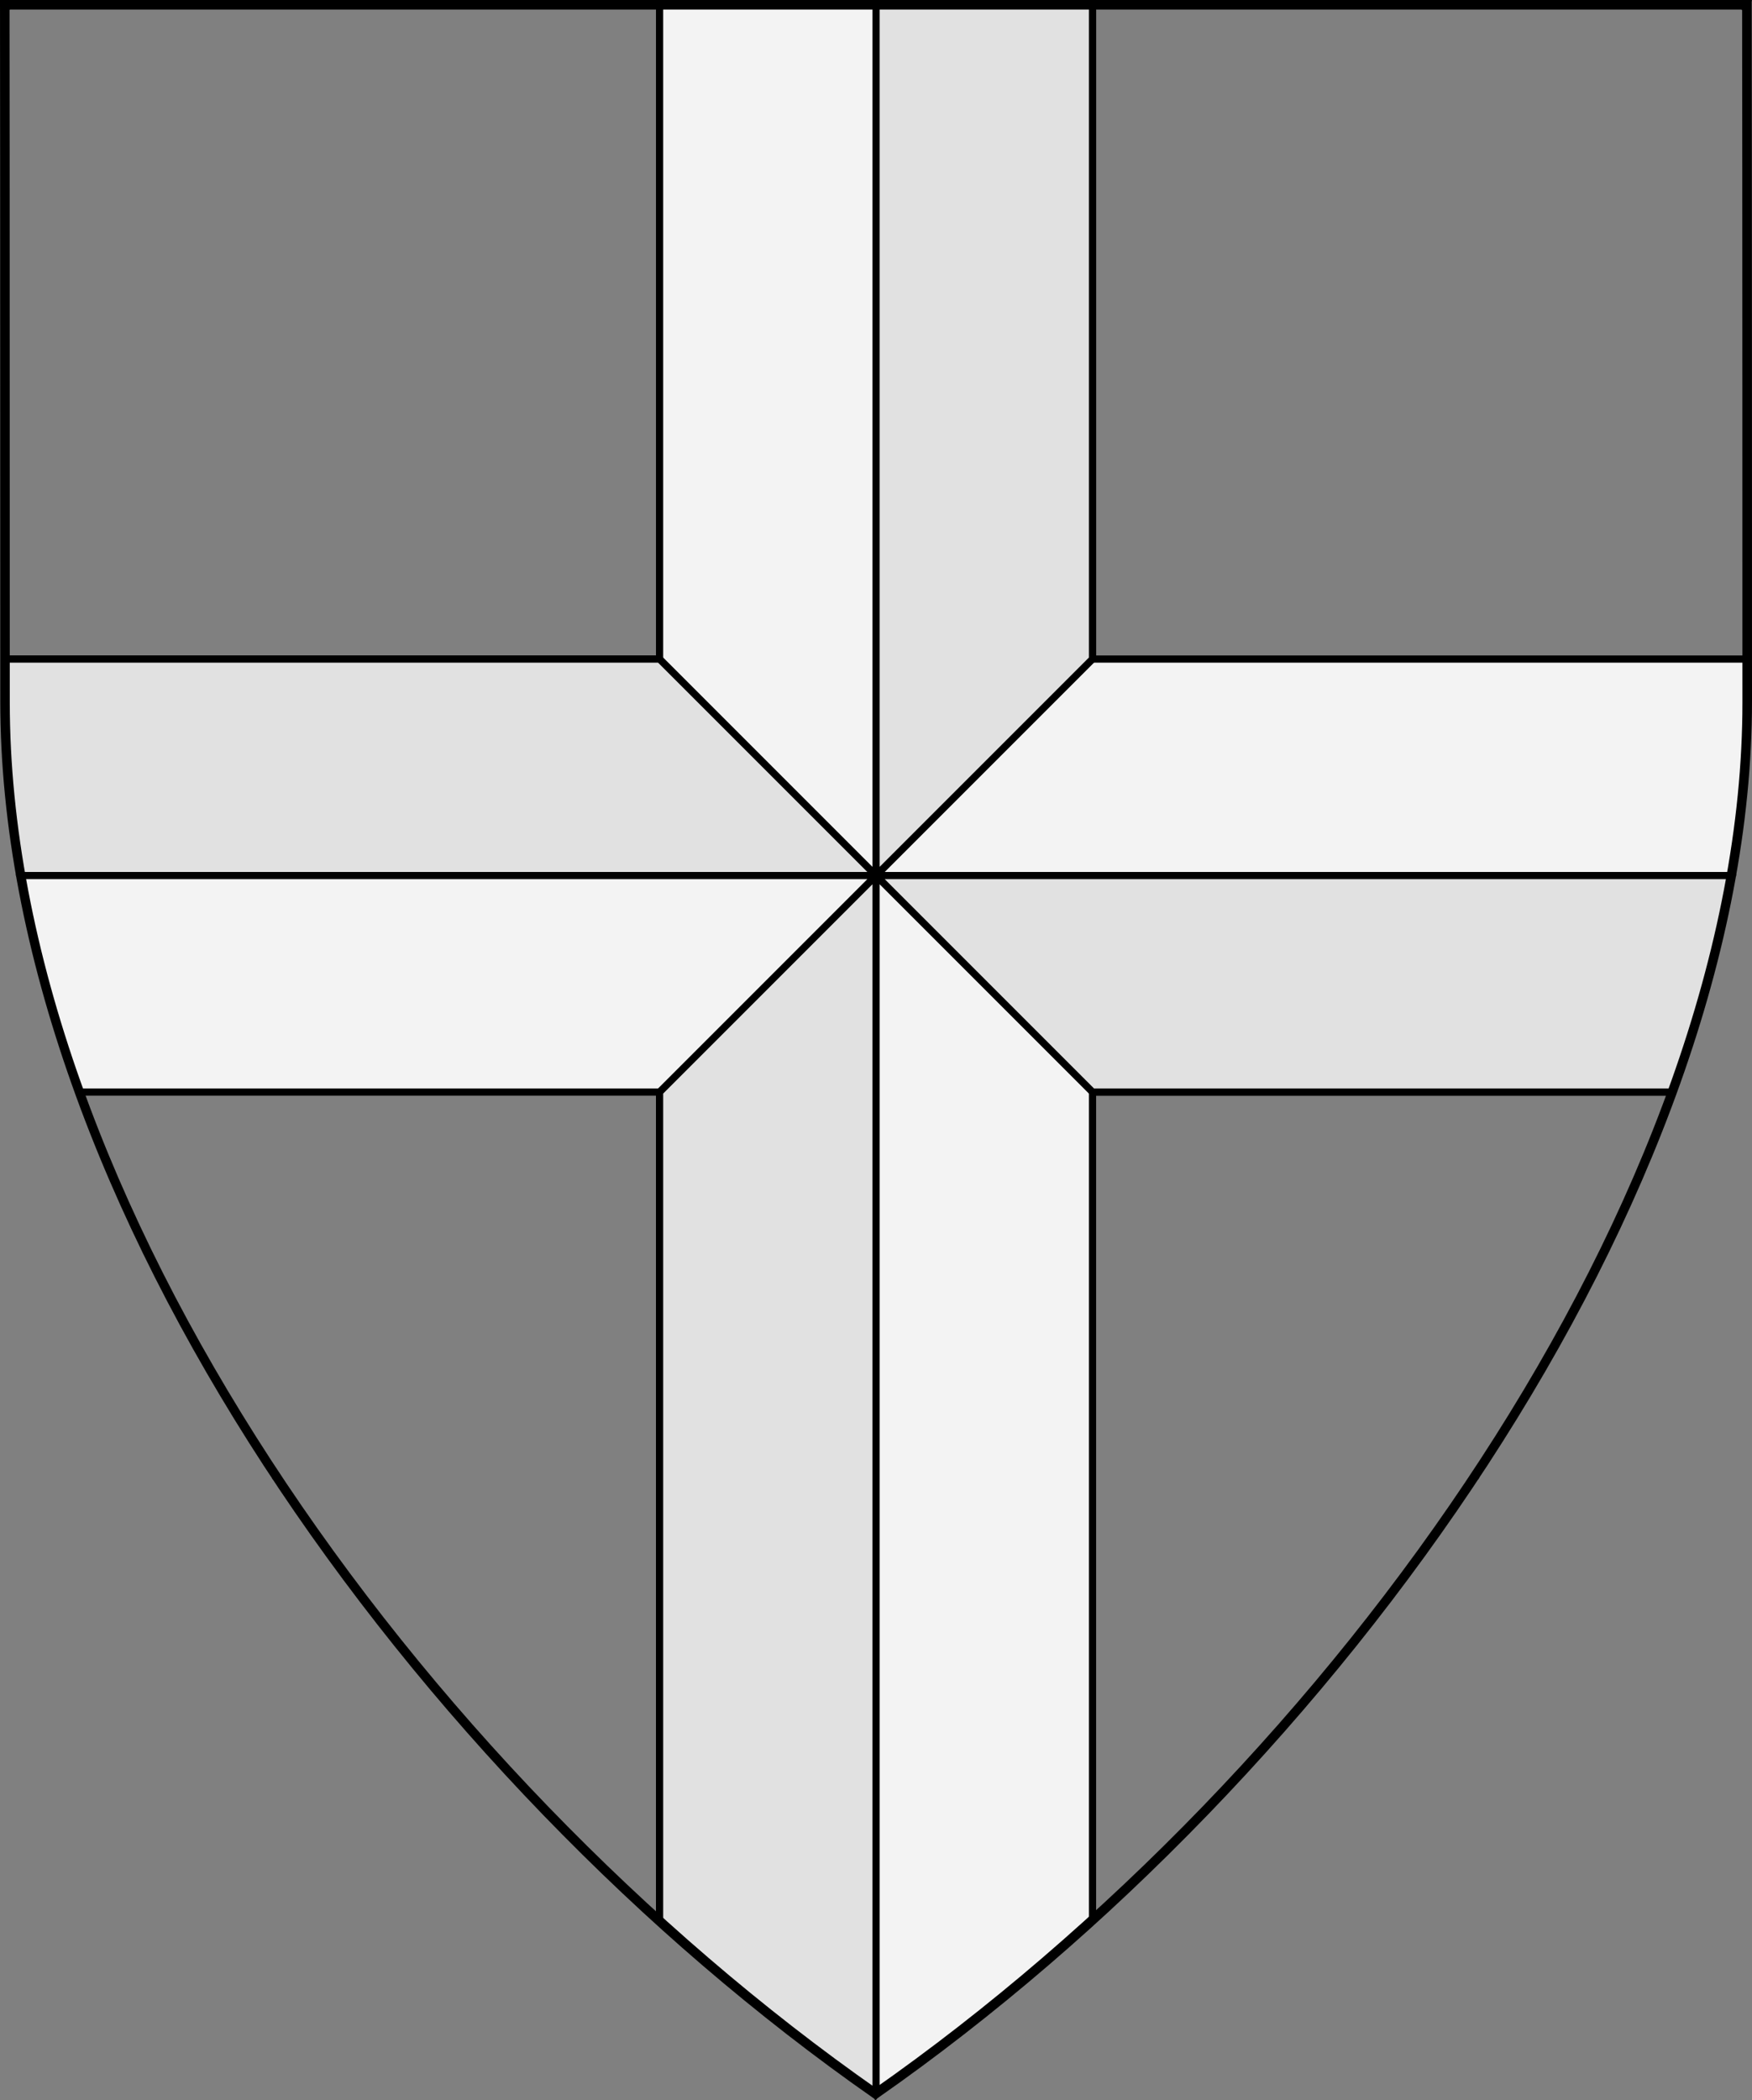
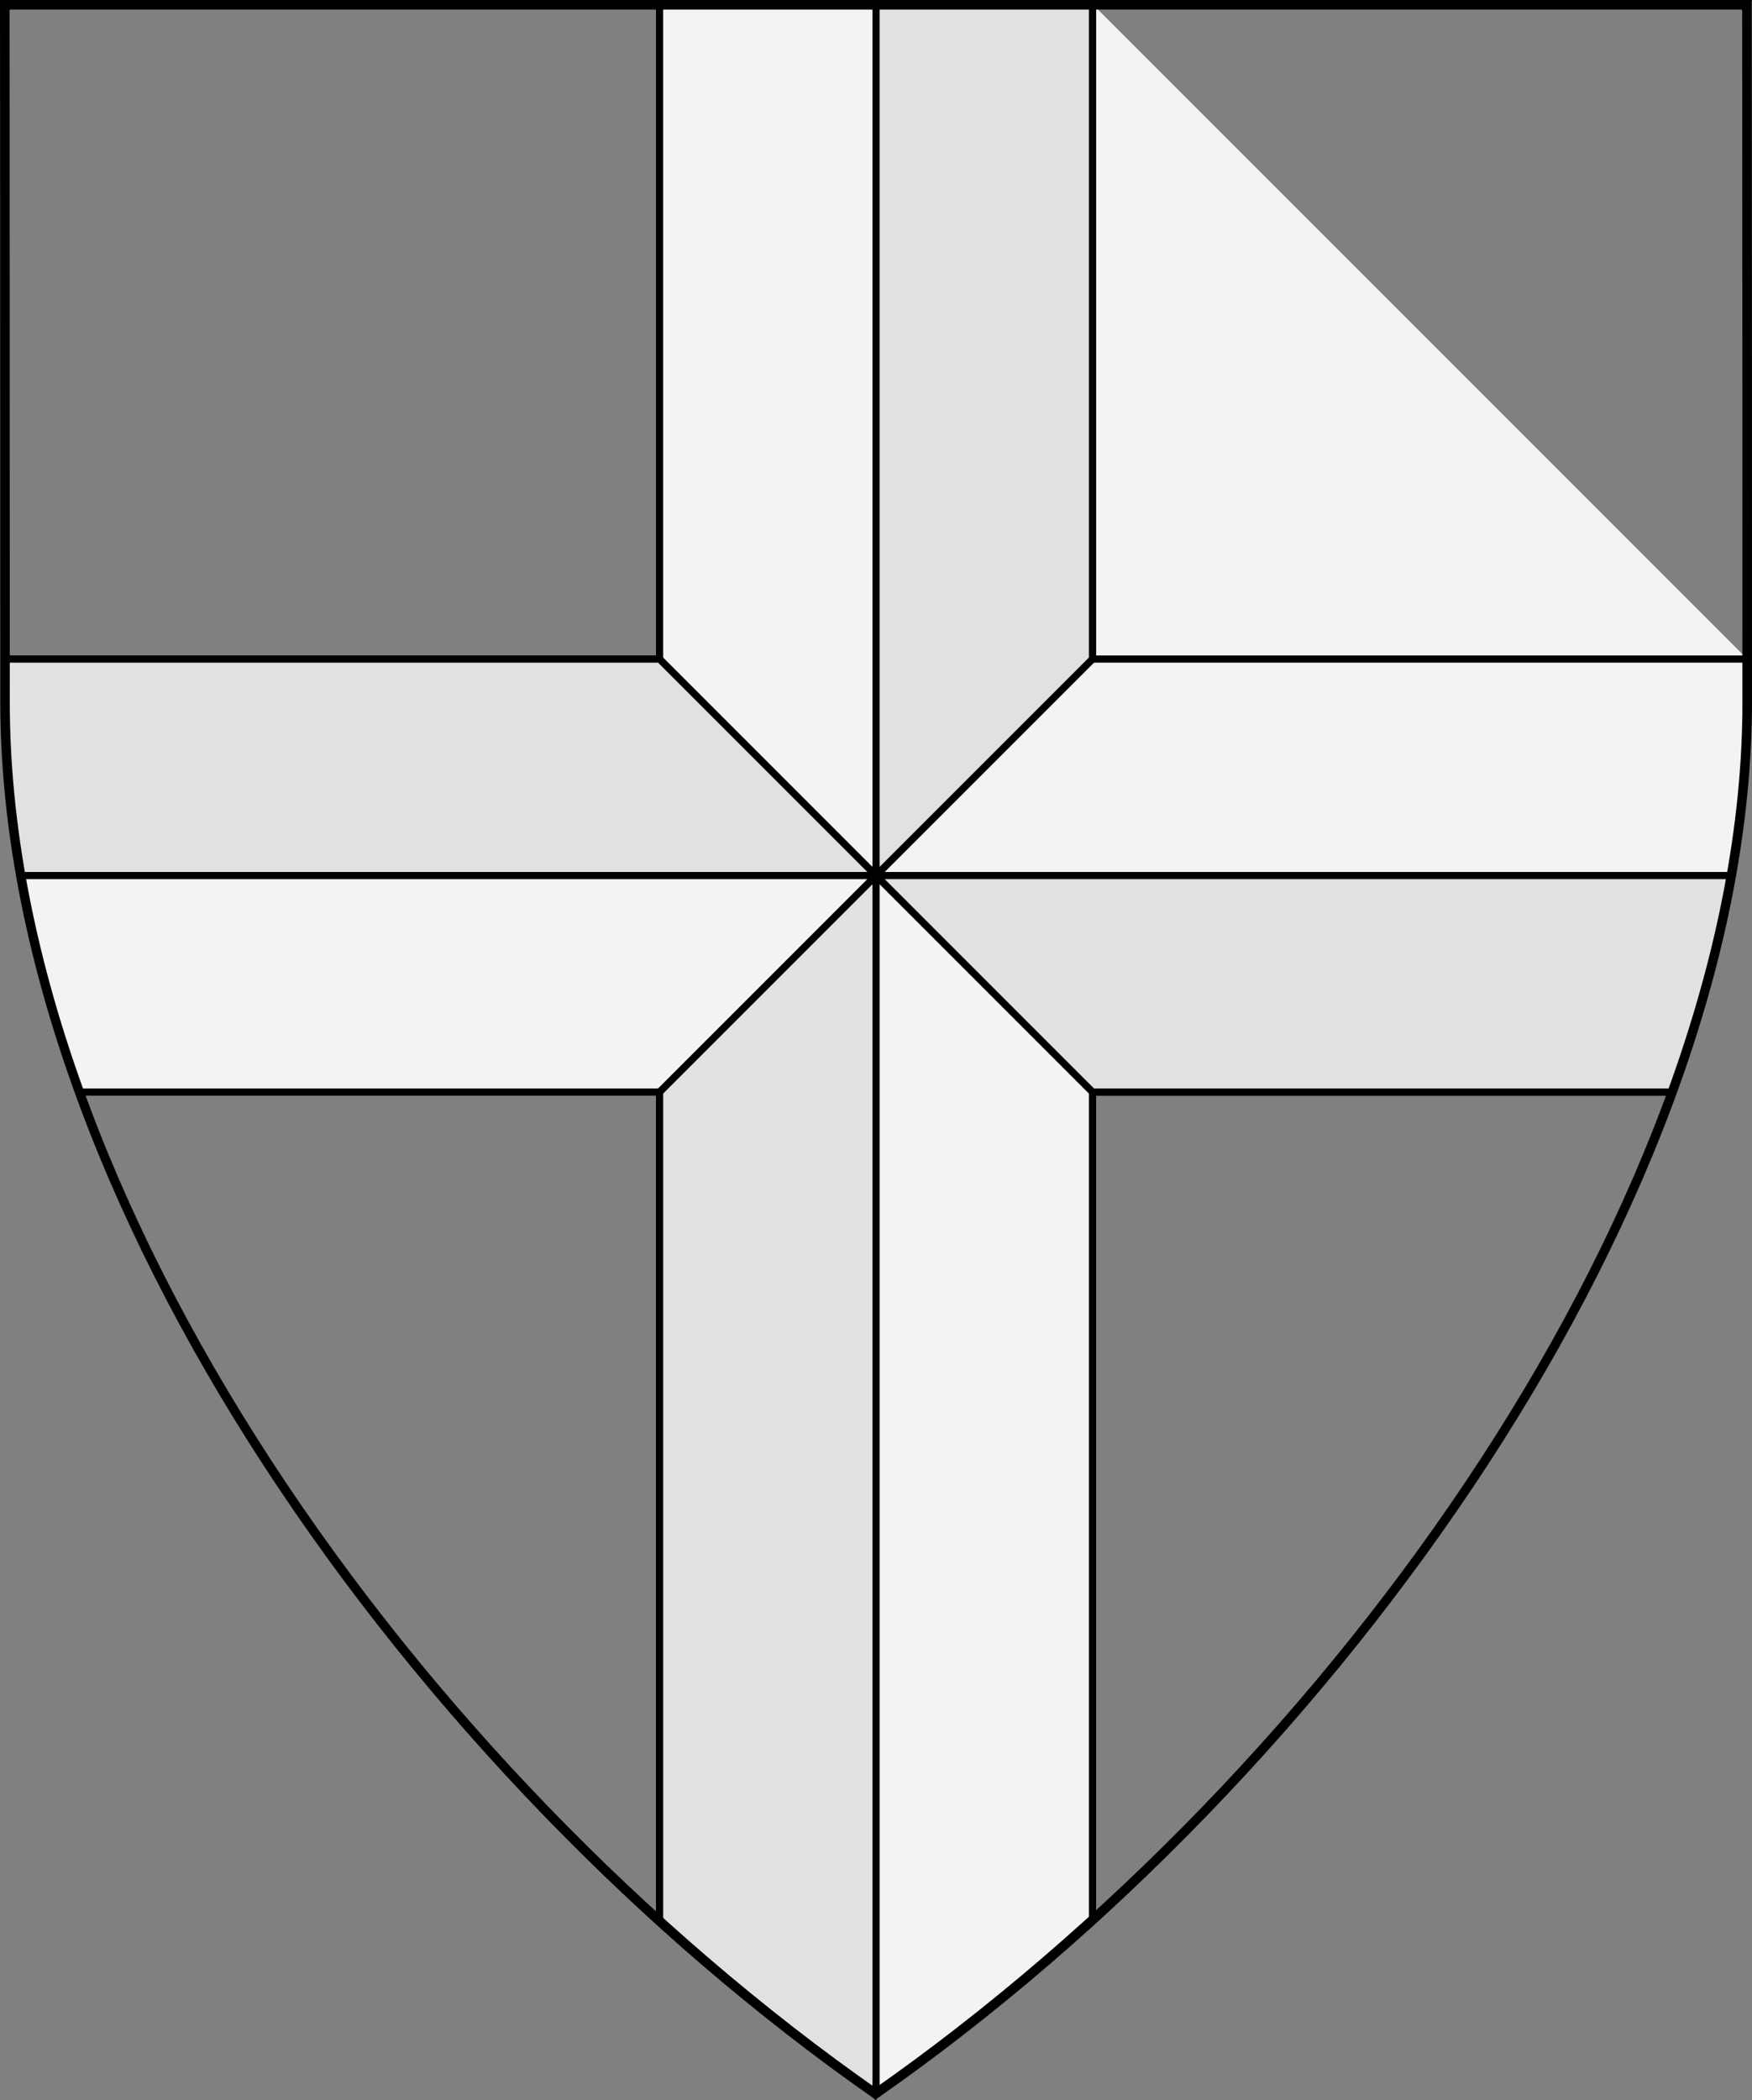
<svg xmlns="http://www.w3.org/2000/svg" version="1.1" viewBox="38.382 65.516 364.219 436.5" width="364.219" height="436.5">
  <rect x="38.382" y="65.516" width="364.219" height="436.5" fill="#808080" stroke="none" />
  <defs>
    <clipPath id="artboard_clip_path">
      <path d="M 38.382 65.516 L 402.538 65.516 C 402.538 65.516 402.601 108.241 402.601 211.284 C 402.601 314.328 316.793 434.629 220.395 502.016 C 123.931 434.629 38.438 314.83 38.438 211.284 C 38.438 107.738 38.382 65.516 38.382 65.516 Z" />
    </clipPath>
  </defs>
  <g id="Cross_Gyronny" fill-opacity="1" stroke-opacity="1" stroke="none" fill="none" stroke-dasharray="none">
    <title>Cross Gyronny</title>
    <g id="Cross_Gyronny_Layer_2" clip-path="url(#artboard_clip_path)">
      <title>Layer 2</title>
      <g id="Graphic_44">
-         <path d="M 39.431 202.5 C 39.431 205.407 39.431 208.365 39.431 211.375 C 39.431 237.739 45.002 265.163 54.901 292.5 L 175.5 292.5 L 175.5 464.68 C 189.986 477.792 205.056 489.85 220.404 500.573 C 235.812 489.801 250.947 477.67 265.5 464.469 L 265.5 292.5 L 386.028 292.5 C 396.004 265.114 401.625 237.679 401.625 211.375 C 401.625 208.365 401.625 205.407 401.625 202.5 L 265.5 202.5 L 265.5 66.375 L 175.5 66.375 L 175.5 202.5 Z" fill="#f3f3f3" />
+         <path d="M 39.431 202.5 C 39.431 205.407 39.431 208.365 39.431 211.375 C 39.431 237.739 45.002 265.163 54.901 292.5 L 175.5 292.5 L 175.5 464.68 C 189.986 477.792 205.056 489.85 220.404 500.573 C 235.812 489.801 250.947 477.67 265.5 464.469 L 265.5 292.5 L 386.028 292.5 C 396.004 265.114 401.625 237.679 401.625 211.375 C 401.625 208.365 401.625 205.407 401.625 202.5 L 265.5 66.375 L 175.5 66.375 L 175.5 202.5 Z" fill="#f3f3f3" />
        <path d="M 39.431 202.5 C 39.431 205.407 39.431 208.365 39.431 211.375 C 39.431 237.739 45.002 265.163 54.901 292.5 L 175.5 292.5 L 175.5 464.68 C 189.986 477.792 205.056 489.85 220.404 500.573 C 235.812 489.801 250.947 477.67 265.5 464.469 L 265.5 292.5 L 386.028 292.5 C 396.004 265.114 401.625 237.679 401.625 211.375 C 401.625 208.365 401.625 205.407 401.625 202.5 L 265.5 202.5 L 265.5 66.375 L 175.5 66.375 L 175.5 202.5 Z" stroke="black" stroke-linecap="round" stroke-linejoin="round" stroke-width="1.5" />
      </g>
      <g id="Graphic_45">
        <path d="M 220.5 247.5 L 265.5 292.5 L 386.028 292.5 C 391.511 277.45 395.678 262.384 398.32 247.5 L 220.5 247.5 L 265.5 202.5 L 265.5 202.5 L 265.5 66.375 L 220.5 66.375 L 220.5 247.5 Z M 220.5 247.5 L 175.5 202.5 L 39.431 202.5 C 39.431 205.407 39.431 208.365 39.431 211.375 C 39.431 223.237 40.558 235.313 42.701 247.5 L 220.5 247.5 L 175.5 292.5 L 175.5 292.5 L 175.5 464.68 C 189.986 477.792 205.056 489.85 220.404 500.573 C 220.436 500.551 220.468 500.528 220.5 500.506 Z" fill="#e1e1e1" />
        <path d="M 220.5 247.5 L 265.5 292.5 L 386.028 292.5 C 391.511 277.45 395.678 262.384 398.32 247.5 L 220.5 247.5 L 265.5 202.5 L 265.5 202.5 L 265.5 66.375 L 220.5 66.375 L 220.5 247.5 Z M 220.5 247.5 L 175.5 202.5 L 39.431 202.5 C 39.431 205.407 39.431 208.365 39.431 211.375 C 39.431 223.237 40.558 235.313 42.701 247.5 L 220.5 247.5 L 175.5 292.5 L 175.5 292.5 L 175.5 464.68 C 189.986 477.792 205.056 489.85 220.404 500.573 C 220.436 500.551 220.468 500.528 220.5 500.506 Z" stroke="black" stroke-linecap="round" stroke-linejoin="round" stroke-width="1.5" />
      </g>
    </g>
    <g id="Esc____Badge_1_Master_layer" clip-path="url(#artboard_clip_path)">
      <title>Master layer</title>
      <g id="Line_22">
        <line x1="40.417" y1="67.5" x2="33.667" y2="60.75" stroke="black" stroke-linecap="butt" stroke-linejoin="round" stroke-width=".25" />
      </g>
      <g id="Line_21">
        <line x1="220.417" y1="67.5" x2="220.417" y2="58.5" stroke="black" stroke-linecap="butt" stroke-linejoin="round" stroke-width=".5" />
      </g>
      <g id="Line_20">
        <line x1="400.417" y1="67.5" x2="407.167" y2="60.75" stroke="black" stroke-linecap="butt" stroke-linejoin="round" stroke-width=".5" />
      </g>
      <g id="Line_19">
        <line x1="89.354" y1="378.562" x2="96.104" y2="371.812" stroke="black" stroke-linecap="round" stroke-linejoin="round" stroke-width=".5" />
      </g>
      <g id="Line_18">
        <line x1="351.486" y1="378.562" x2="344.736" y2="371.812" stroke="black" stroke-linecap="butt" stroke-linejoin="round" stroke-width=".5" />
      </g>
      <g id="Line_17">
        <line x1="220.417" y1="508.5" x2="220.417" y2="499.5" stroke="black" stroke-linecap="butt" stroke-linejoin="round" stroke-width=".5" />
      </g>
      <g id="Line_16">
-         <line x1="42.667" y1="247.5" x2="33.667" y2="247.5" stroke="black" stroke-linecap="butt" stroke-linejoin="round" stroke-width=".5" />
-       </g>
+         </g>
      <g id="Line_15">
-         <line x1="407.167" y1="247.5" x2="398.167" y2="247.5" stroke="black" stroke-linecap="butt" stroke-linejoin="round" stroke-width=".5" />
-       </g>
+         </g>
      <g id="Graphic_3">
        <path d="M 39.361 66.5 L 401.548 66.5 C 401.548 66.5 401.611 109 401.611 211.5 C 401.611 314 316.267 433.667 220.39 500.698 C 124.448 433.667 39.417 314.5 39.417 211.5 C 39.417 108.5 39.361 66.5 39.361 66.5 Z" stroke="black" stroke-linecap="round" stroke-linejoin="miter" stroke-width="2" />
      </g>
    </g>
  </g>
</svg>